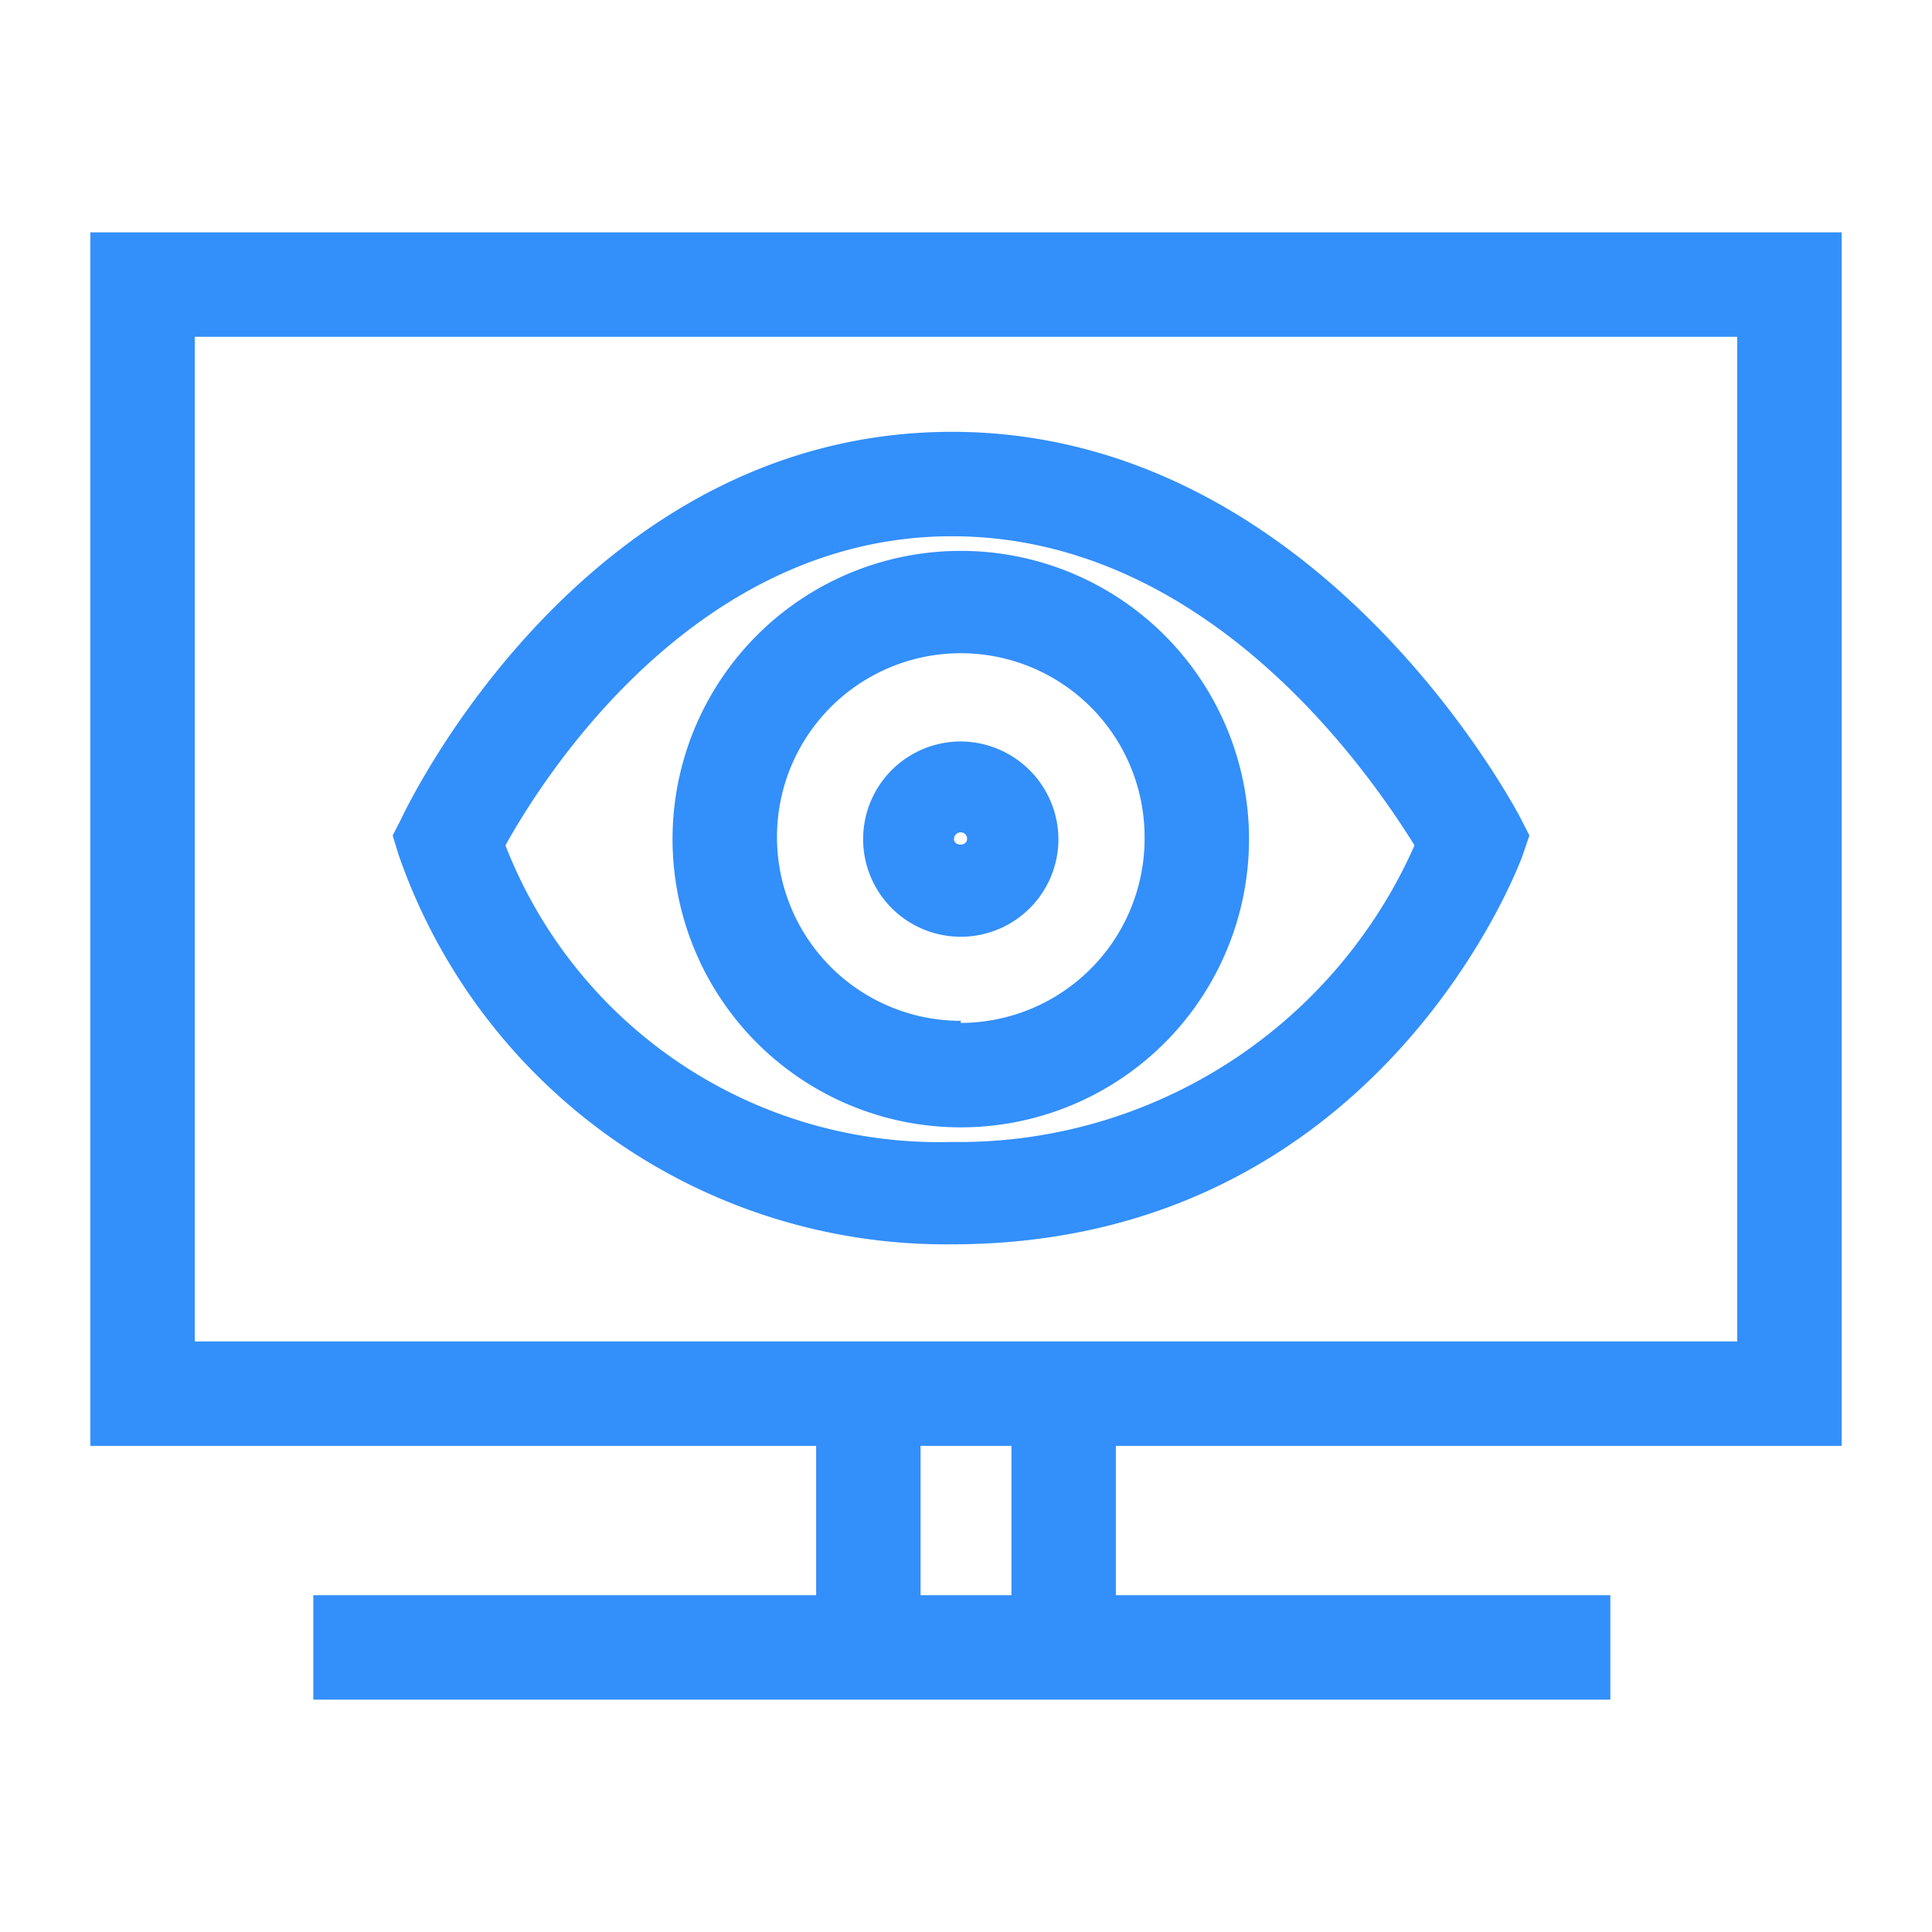
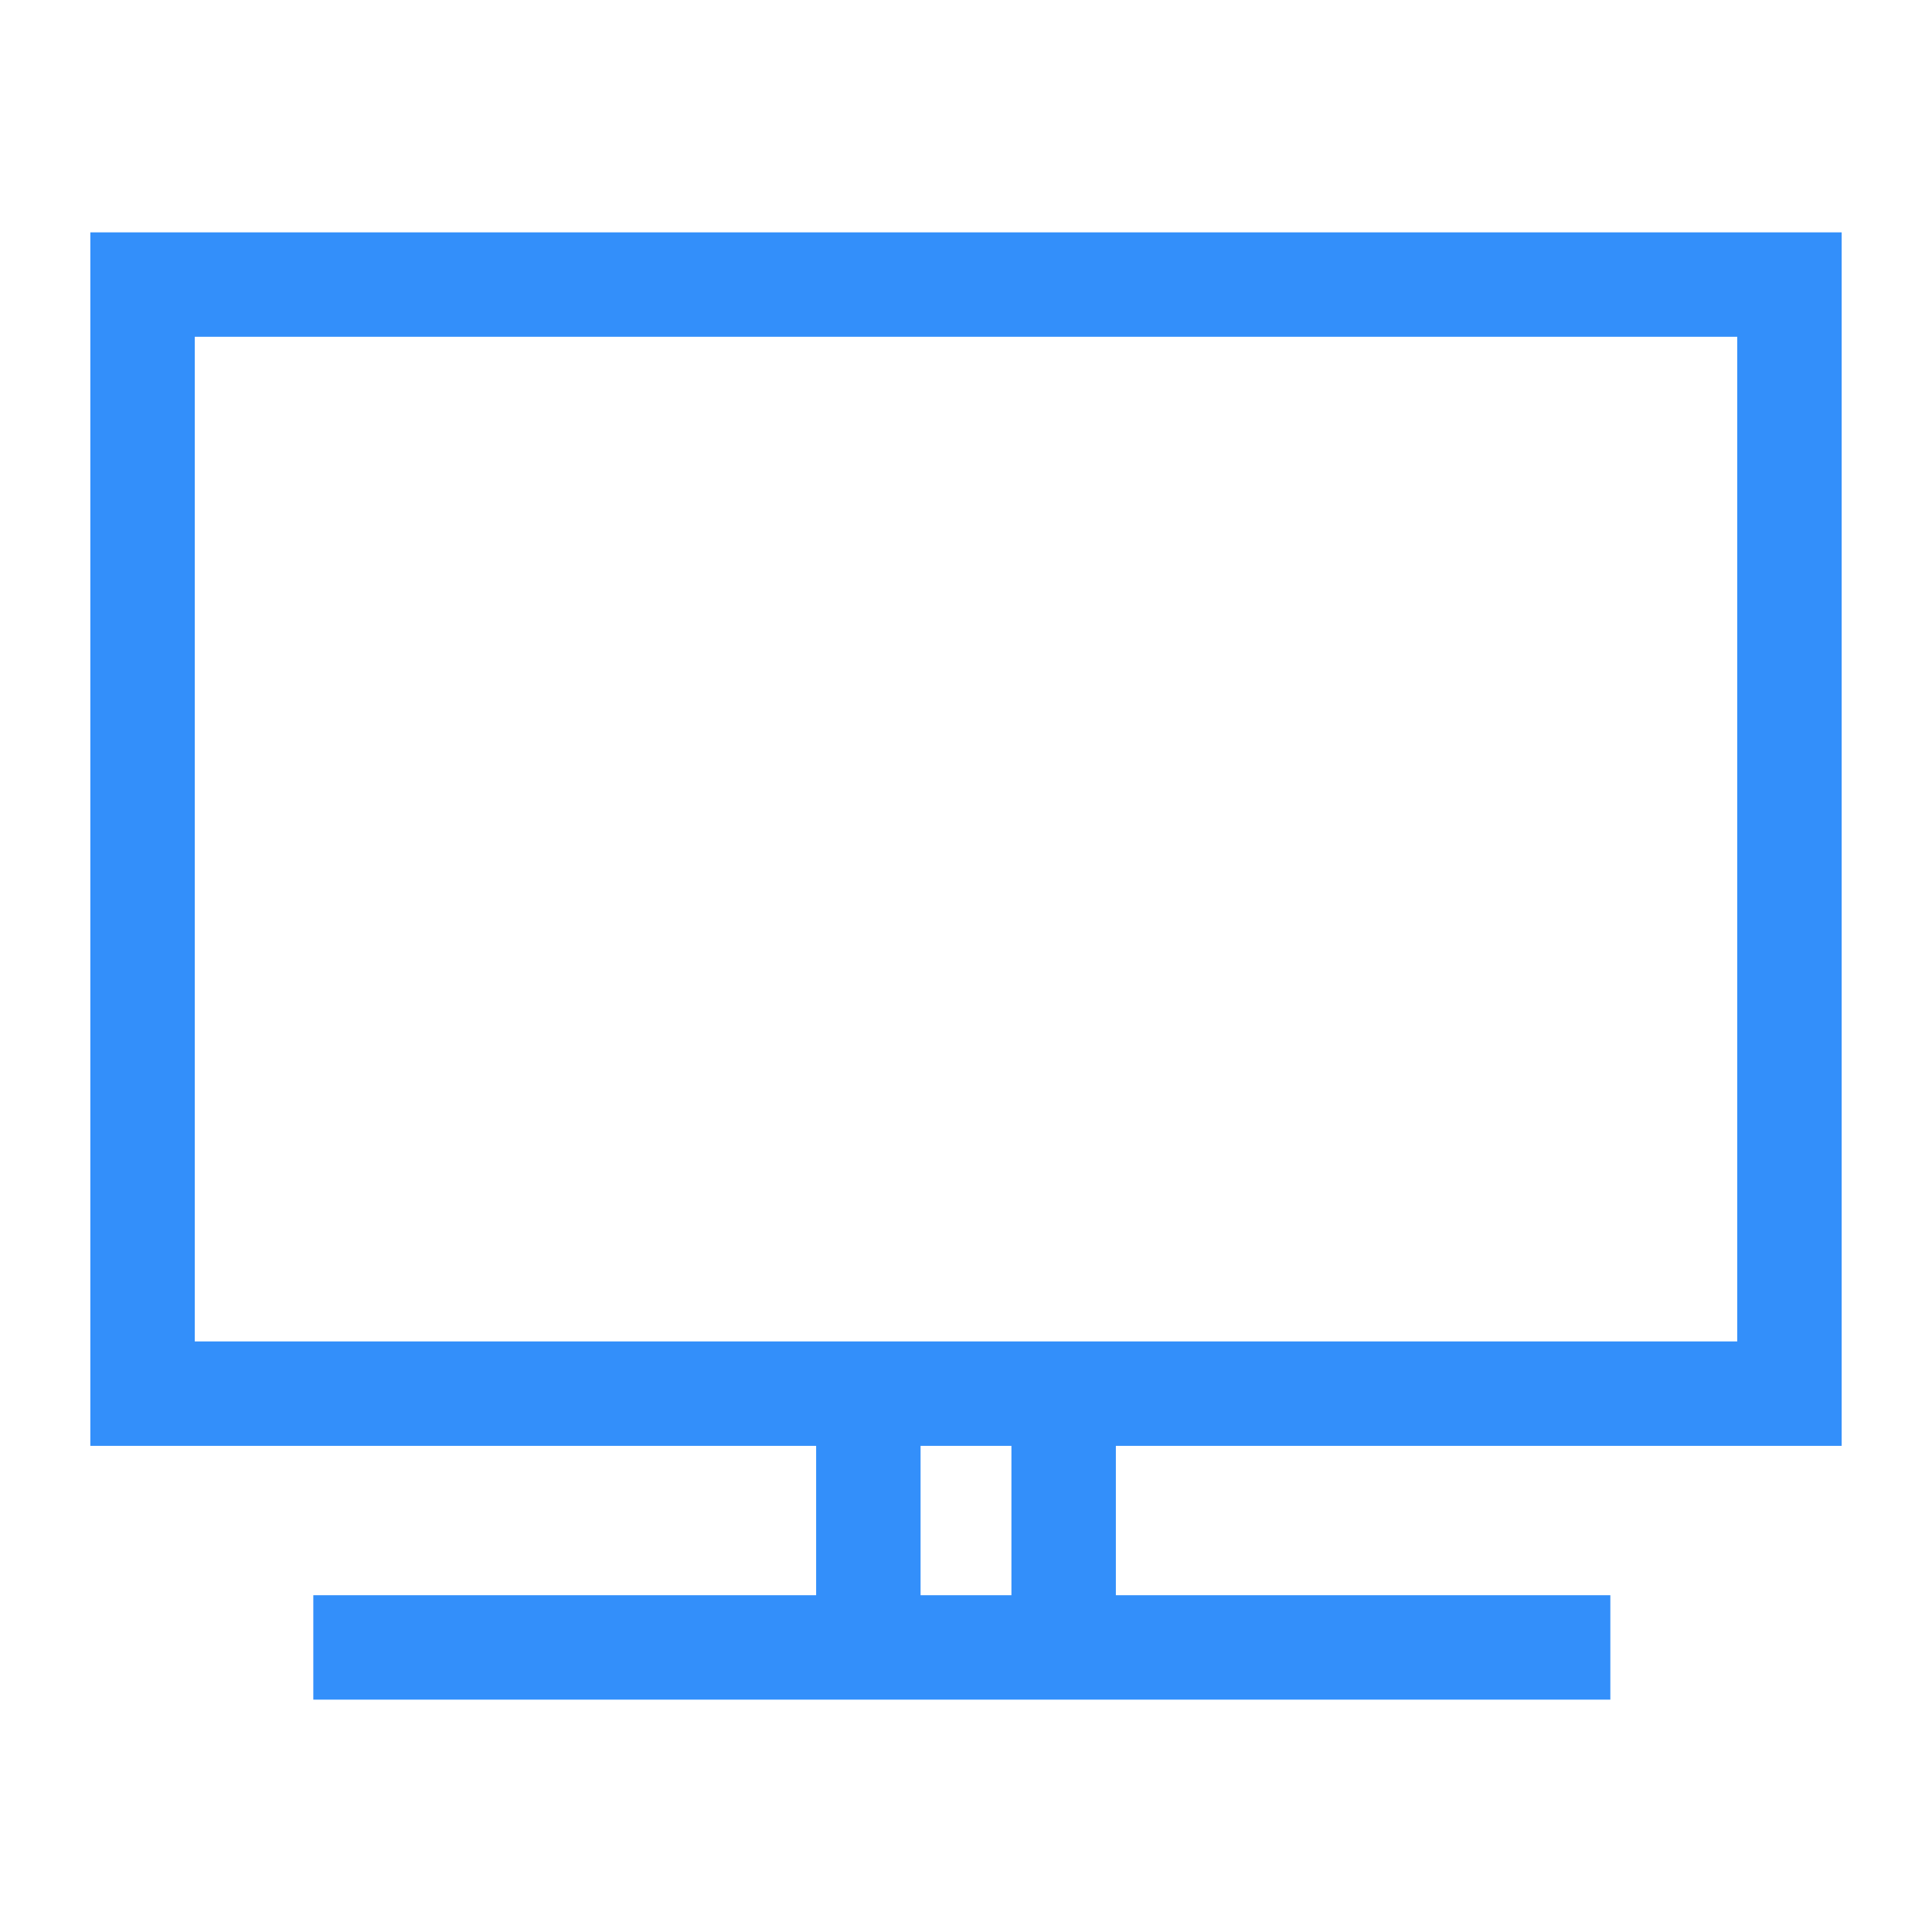
<svg xmlns="http://www.w3.org/2000/svg" id="Слой_1" data-name="Слой 1" viewBox="0 0 37 37">
  <defs>
    <style>
      .cls-1 {
        fill: #338ffa;
      }
    </style>
  </defs>
  <title>MMM</title>
  <g>
-     <path class="cls-1" d="M18.23,8.27c-7,0-10.41,7.12-10.55,7.42L7.52,16l.11.36a11.09,11.09,0,0,0,10.6,7.47c8.21,0,10.89-7.35,10.92-7.42l.14-.41-.2-.39C28.94,15.35,25.18,8.27,18.23,8.27Zm0,13.6a8.91,8.91,0,0,1-8.55-5.68c.73-1.32,3.64-5.92,8.55-5.92s8,4.54,8.86,5.92A9.54,9.54,0,0,1,18.23,21.87Z" />
    <path class="cls-1" d="M35.27,27.69V4.45H1.73V27.69h13.9v2.86H6v2H30.84v-2H21.37V27.69ZM3.73,6.45H33.27V25.69H3.73Zm15.64,24.1H17.63V27.69h1.74Z" />
-     <path class="cls-1" d="M18.4,10.55a5.52,5.52,0,1,0,5.52,5.52A5.52,5.52,0,0,0,18.4,10.55Zm0,9a3.52,3.52,0,1,1,3.52-3.52A3.53,3.53,0,0,1,18.4,19.59Z" />
-     <path class="cls-1" d="M18.4,14.2a1.87,1.87,0,1,0,1.87,1.87A1.88,1.88,0,0,0,18.4,14.2Zm-.13,1.87a.13.13,0,0,1,.13-.13.12.12,0,0,1,.12.13C18.52,16.21,18.27,16.21,18.27,16.07Z" />
  </g>
</svg>